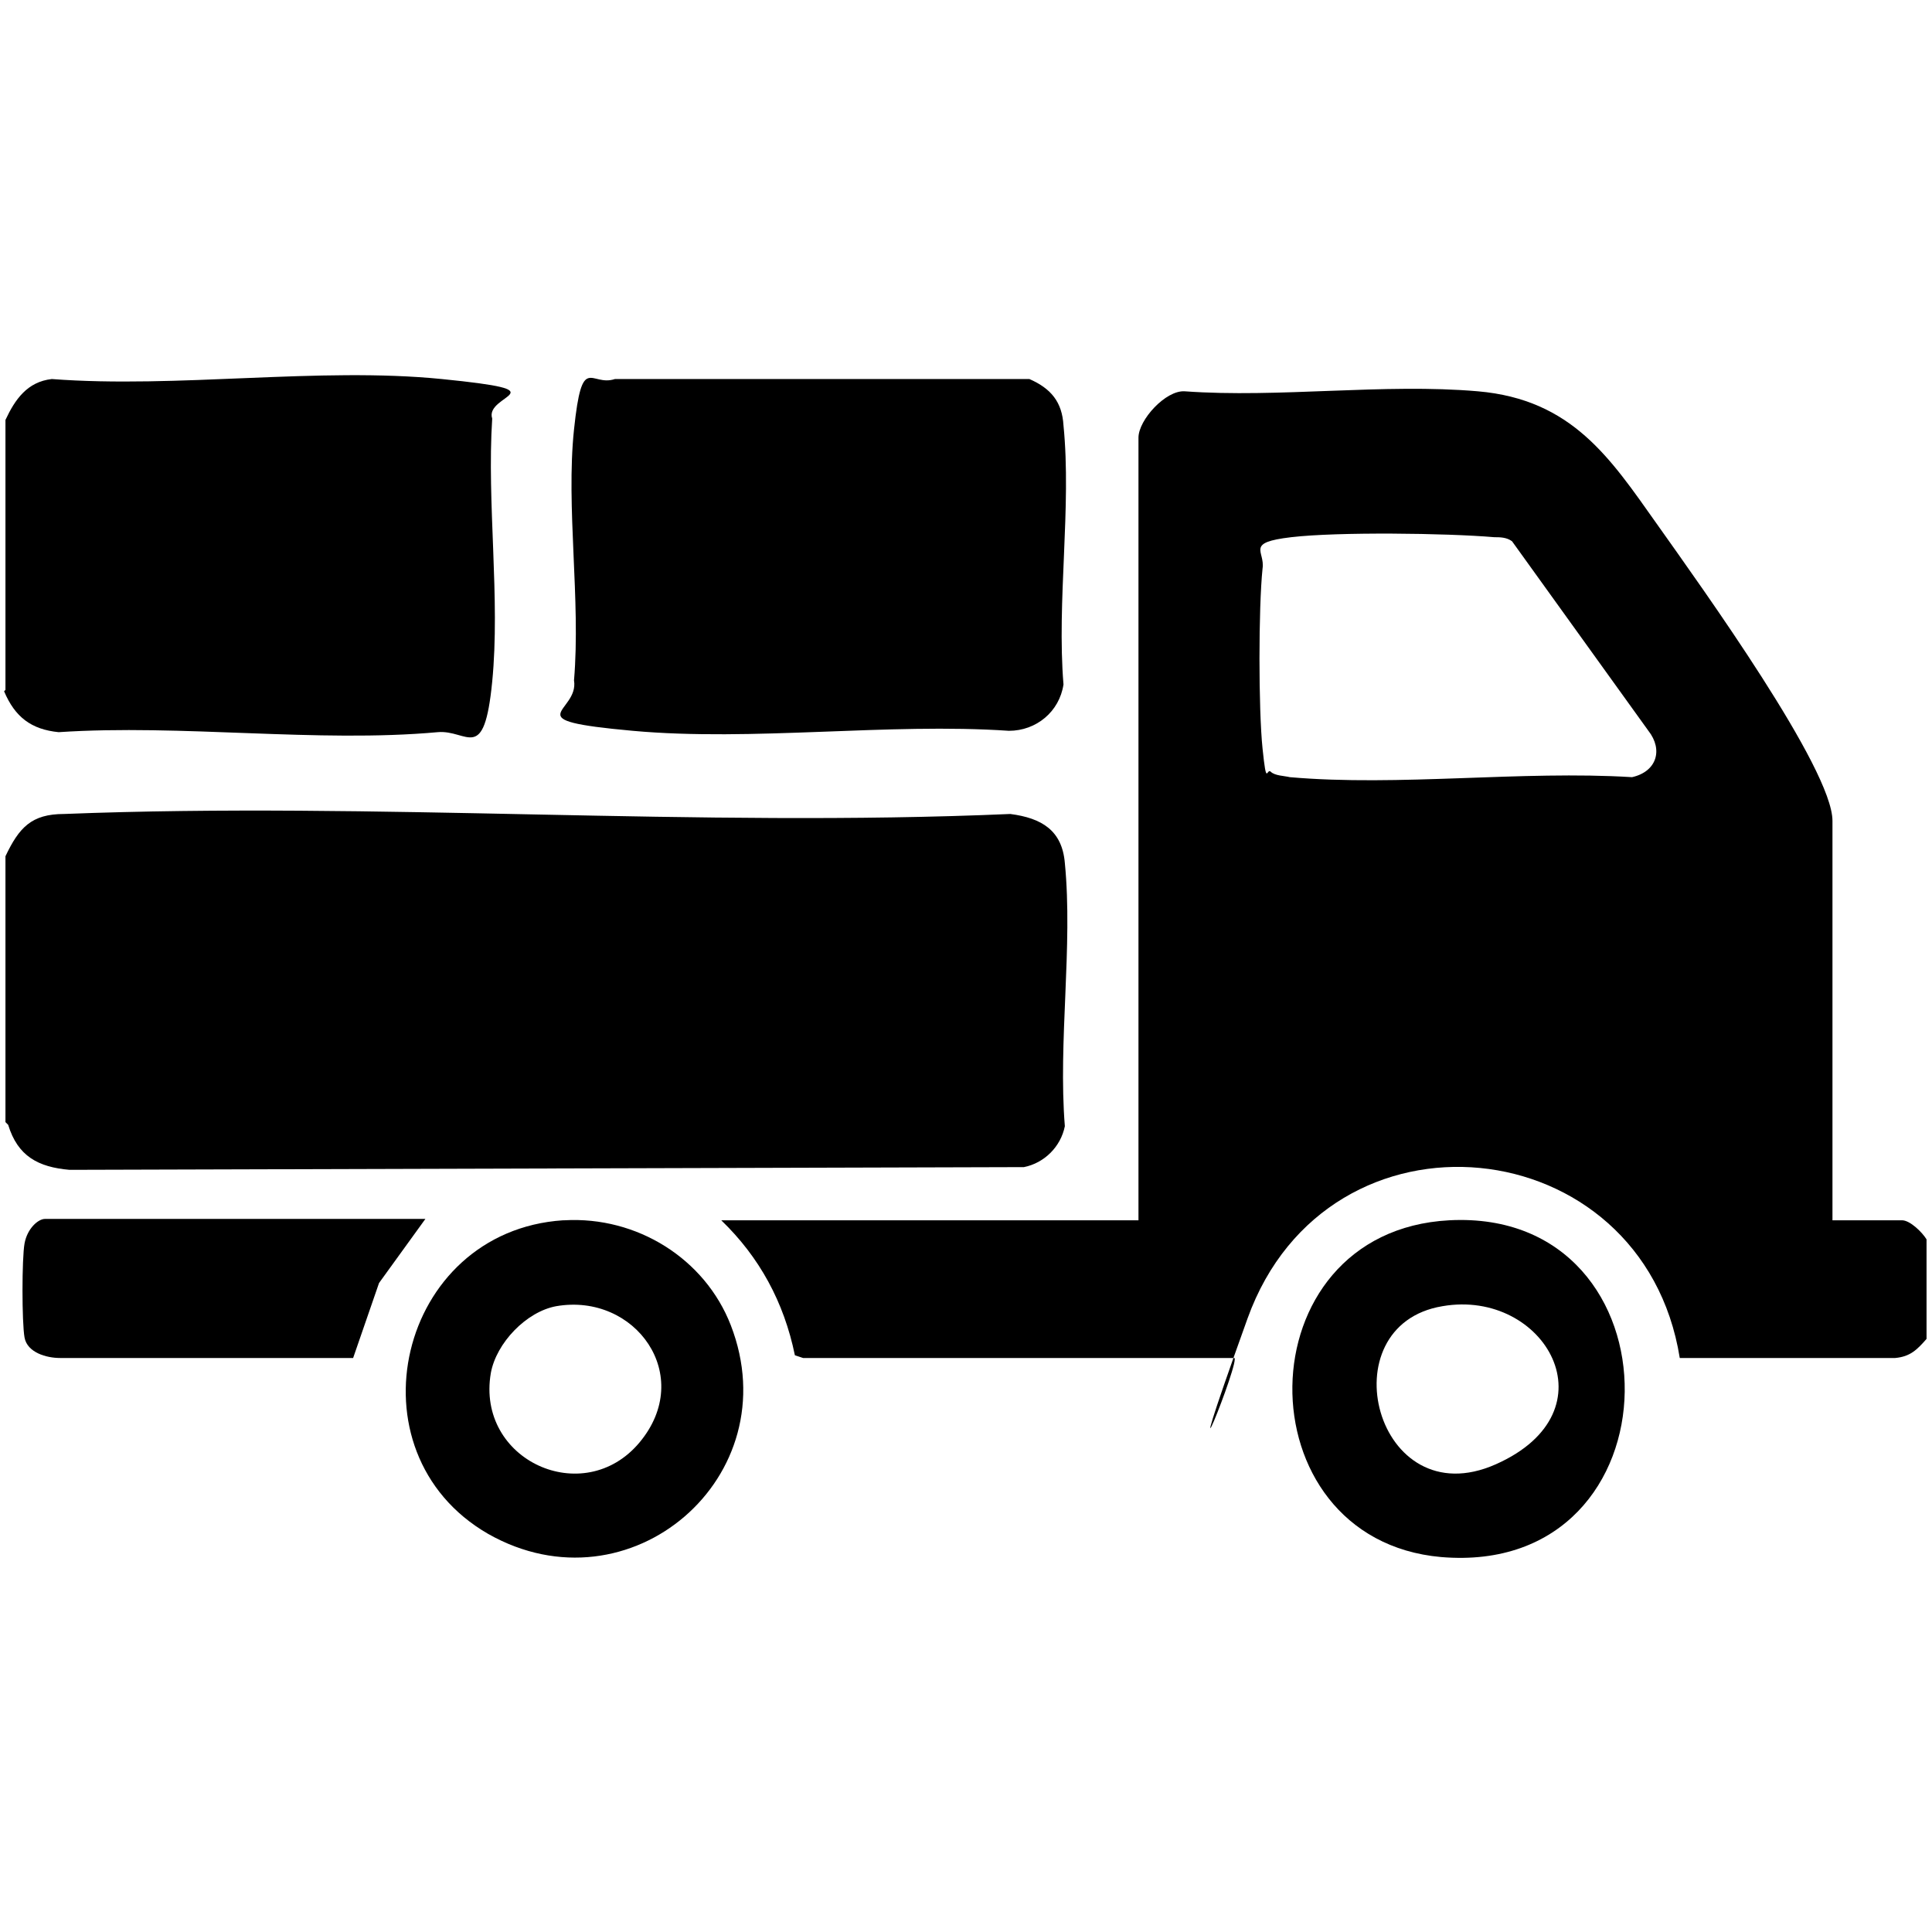
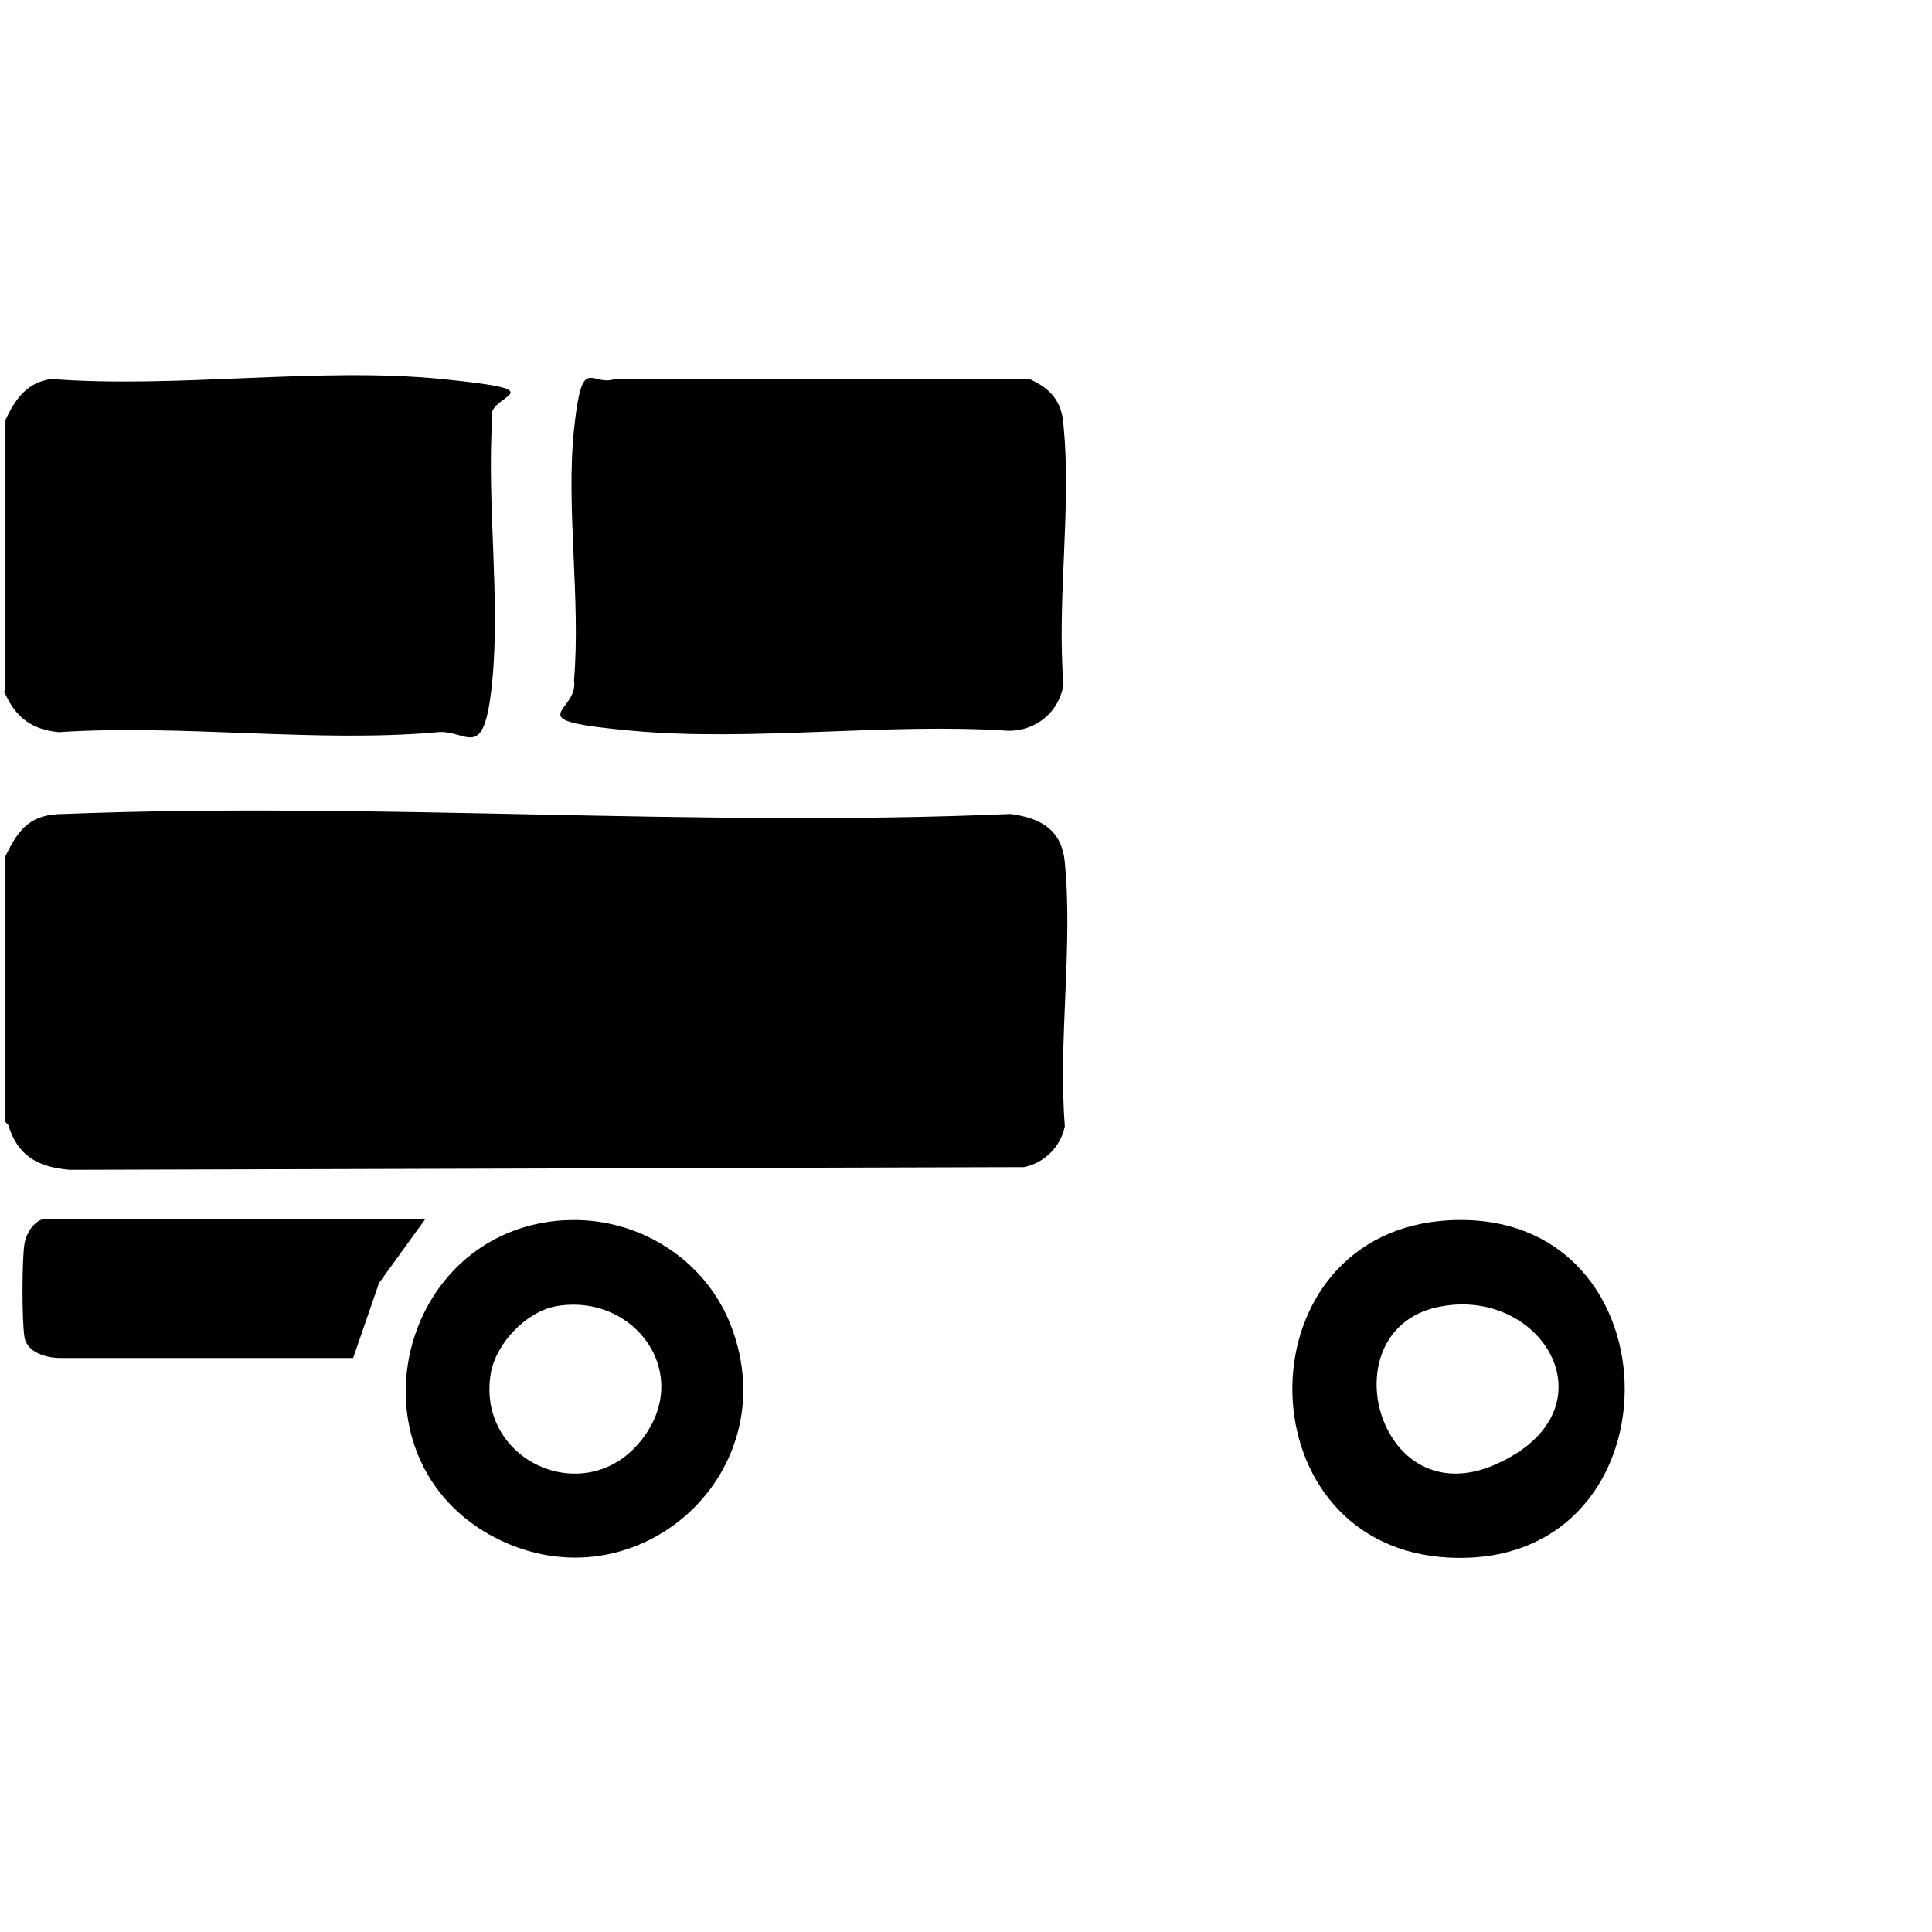
<svg xmlns="http://www.w3.org/2000/svg" viewBox="0 0 141.7 141.7" version="1.1" data-name="图层_1" id="_图层_1">
  <defs>
    <style>
      .st0 {
        fill: #231815;
      }
    </style>
  </defs>
  <g>
    <path d="M113.8,301.8c2.1,0,3.8-1.7,3.8-3.8s-1.7-3.8-3.8-3.8-3.8,1.7-3.8,3.8,1.7,3.8,3.8,3.8Z" class="st0" />
    <path d="M141.6,335.2c-6.7-7.2-13.4-14.5-20.3-21.6-2-2-4.3-5.2-7.4-3.2-1.6,1-8.5,9.1-9.2,8.9,0,0,0,0-.1,0-5.4-11.4-16.3-20.3-31.4-21.5-17.8-1.3-36,12.4-39,30.1-.8,4.9-1.5,10.1,5.1,10l-13.2,13.8-13.7-13.8c2.9,0,5.4-1.9,5.8-4.9.8-5.8.9-10.2,2.9-15.9,12.8-35.4,55.8-43.9,82.2-23.7,0,0,2.9,1.9,4.8-.9,1.9-2.8-.5-5-.5-5-21.8-16.5-53.9-17.5-76.1,2.1-11.8,10.4-19.5,24.9-20.8,40.7-4.3.3-11.9-1.8-10.5,5.2,6.7,7.2,13.4,14.5,20.3,21.6,2,2,4.3,5.2,7.4,3.2,1.6-1,8.5-9.1,9.2-8.9,6.2,12.8,18.4,20.7,31.5,21.5h0s0,0,0,0c.9,0,1.9,0,2.8,0,.4,0,.9,0,1.3,0,.5,0,1.1,0,1.6-.1.4,0,.8,0,1.2-.1.8-.1,1.6-.3,2.4-.4.3,0,.6-.1.9-.2.9-.2,1.9-.5,2.8-.8,0,0,0,0,.1,0,2-.7,4-1.5,6-2.5,0,0,.2,0,.3-.1.9-.5,1.8-1,2.7-1.6,0,0,0,0,.1,0,0,0,0,0,0,0,0,0,0,0,.1,0,8.5-5.5,14.9-14.1,16.5-24,.8-4.9,1.5-10.1-5.1-10l13.2-13.8,13.7,13.8c-2.9,0-5.4,1.9-5.8,4.9-.8,5.8-.9,10.2-2.9,15.9-12.8,35.4-55.8,43.9-82.2,23.7,0,0-2.9-1.9-4.8.9-1.9,2.8.5,5,.5,5,21.8,16.5,53.9,17.5,76.1-2.1,11.8-10.4,19.5-24.9,20.8-40.7,4.3-.3,11.9,1.8,10.5-5.2ZM68.1,354c-2.9-.5-9.2-1.6-8.7-5.6.7-5.4,6.2-1.3,8.5-.9,3.3.5,7.3-.4,6.5-4.5-.7-3.7-8.1-5.7-11-8.1-7.1-5.8-4-16.2,4.7-17.9,0-2.5-.3-6.5,3.4-5.8,2.8.5,1.4,5.3,2.2,5.8,3.2.5,8.3,2.2,6.5,6.4-1.4,3.2-5.4.2-7.1-.2-5.3-1.1-8.1,4.1-3.1,7.3,3.2,2,7.1,2.8,9.8,5.7,5.5,5.9,1.7,16.6-6.5,17.4-.2,3,1.1,6.2-3.1,5.8-2.7-.2-2-3.4-2.1-5.5Z" class="st0" />
    <path d="M27.9,368.9c-2.1,0-3.8,1.7-3.8,3.8s1.7,3.8,3.8,3.8,3.8-1.7,3.8-3.8-1.7-3.8-3.8-3.8Z" class="st0" />
  </g>
  <g>
-     <path d="M97.1,489c2.2-2,4.2-4.5,6.4-6.4,3.4-2.9,9.1-2.8,12.5,0,3.1,3.4,7.2,5.7,7.7,10.7.7,6.9-4.8,9.2-8.6,13.7s-1.9,10.8,3,13,10.1-.4,14.4,1.4,5.9,4.7,6.1,8.2.1,5.4,0,7.6c-.2,3.7-2.8,7-6.1,8.4s-8.3.4-11.9.7-5,2-6.2,4l-.5.8-7.6-7.4c.2-.8.4-1.6.6-2.4,5.4-25.7-16.4-48.6-42.3-44.7-15.5,2.4-28.2,14.5-31,30-4.7,25.6,17.4,47.8,43,43.6s2.8-.6,4.2-.9l7.5,7.4h0c-2.1.8-3.9,2.7-4.7,4.7-1.6,4,.4,9.5-1.1,13.5-1.3,3.4-4.4,6-8,6.4-5.2-.3-10.2,1.2-14.3-2.9-4.3-4.3-2.3-9.7-2.8-15s-3.1-6.4-6.3-7.2c-6.7-1.7-9.7,4.4-14,8s-9,2.7-12.4-.1c-3.8-4.1-8.2-6.4-7.8-12.8s5.6-8,8.7-11.7,2.2-8.8-1.2-11.7c-5.3-4.6-13.2.7-18.9-4.3s-3.3-9.1-3.4-14.7c.4-3,2.3-5.8,4.9-7.3,3.8-2.2,8.8-.9,13.1-1.2s6.4-3.1,7.2-6.2c1.8-6.8-4.4-9.6-8-13.9s-2.7-8.9,0-12.2c3.9-3.6,6.5-8.2,12.6-7.9,5.7.3,8.1,5.2,12,8.5s13.4.9,13.9-5.8-1.6-10.9,3.4-15.2,8.7-2,13.5-2.3c5.4.8,8.8,4.9,8.7,10.3s-1.2,10.8,4.1,13.9,7.1,1.5,9.6-.7Z" class="st0" />
-     <path d="M43,525.9l12.7,12.6c12.5,10.2,30.1-7.3,19.7-19.8l-12.6-12.6c.4-.1.9-.2,1.3-.3,11.6-2.6,23.5,2.2,30.1,12,5.4,8.1,6.3,18.9,2.1,27.7h0c7.2,7.2,14.3,14.3,21.5,21.4s4.5,4.1,6.3,6.3c4.7,5.4.5,13.9-6.1,15.2s-5.9-.3-8.4-2.6c-3.9-3.6-7.6-7.6-11.4-11.3-5.2-5.1-10.3-10.3-15.5-15.4-.1,0-1.6.6-1.8.8-11.8,4.5-25,.9-32.8-9-5.5-7-7.4-16.4-5-25.1ZM116.1,574c-6.4.3-5.9,10.1.7,9.5s5.5-9.8-.7-9.5Z" class="st0" />
-   </g>
-   <path d="M20.9,706.2l-4.2-3.4v16.9c0,4.1,9.2,7.7,12.6,8.6,10.9,3,22.3,2.6,33.4,3.5,6.2-7.5,14.4-13.6,23.8-16.6,1.9-.6,8.5-2.5,10.1-2.5h10.9v-9.3c-1.7,1.5-3.5,2.5-5.5,3.4-16.5,7.5-65.3,8.2-81.1-.7ZM24,701.1c17.5,7.5,58.8,7.5,76.4.2,17.4-7.3,1.5-13.8-8.1-16.1-12.7-3-27.6-3.6-40.6-2.8-7.6.5-28.7,3-33.7,8.8-4.3,5.1,2,8.2,6,10ZM30.6,733.3l-9.3-3.6c-5.4-2.9-9.1-7.2-6.6-13.6-4.5.1-14.8,3.8-11.3,9.7,2.6,4.3,21.9,7.3,27.2,7.6ZM28.5,770.9c-6.9-1.2-15.9-3-20.4-8.4v16.3c0,4.8,15.2,8,19.1,8.8,7.5,1.5,18.1,2.8,25.6,2.9,5.2,0,10.4-1.2,15.6-.7-3.9-5.4-8.3-10.6-10-17.2-10,0-20,0-29.9-1.6ZM53.4,755.2l5.1-17.6c-18.5-1.2-40.5,1.8-56.3-9.6v16.3c0,3.6,12.3,6.7,15.2,7.3,11.8,2.6,24,3,36.1,3.7ZM138.6,753.9c-4.9-46.3-75-45-78.2,1-3.7,53.6,72.9,56.6,78.2,9,.3-2.5.3-7.5,0-10ZM114.1,758.5v6h-10.6v2.7h10.6v6h-10.6l-.4,8h-5.6s0-8,0-8h-10.6v-6h10.6v-2.7h-10.6v-6s6.6-.3,6.6-.3l-8.6-16.3,8.7.4,6.9,14.2c1.4.3.9-.6,1.3-1.3,2-4.3,3.6-8.7,5.6-13l8.6-.3-7.9,16.3,6,.3ZM16.7,759.2c.3,1,2.6,1.7,3.6,2,10.5,3.7,23.1,5.3,34.2,5.3l-.7-6c-12.4,0-24.8.5-37.1-1.3Z" class="st0" />
+     </g>
  <g>
-     <path d="M141.3,98.2c-.7.8-1.2,1.3-2.3,1.4h-15.8c-2.7-16.9-25.8-19.3-31.7-2.9s-.3,2.6-1,2.9h-31.6s-.6-.2-.6-.2c-.8-3.9-2.6-7.2-5.4-9.9h30.6v-57.4c0-1.3,2-3.5,3.4-3.4,6.9.5,14.6-.6,21.5,0s9.7,4.9,13.1,9.7,12.9,18,12.9,21.8v29.3h5.1c.6,0,1.5.9,1.8,1.4v7.4ZM93.2,56.6c.3.3,1,.3,1.4.4,8,.7,17-.5,25.1,0,1.8-.4,2.3-2,1.2-3.4l-10-13.9c-.4-.3-.9-.3-1.3-.3-3.5-.3-11.5-.4-14.9,0s-1.9,1-2.1,2.3c-.3,2.9-.3,10.3,0,13.2s.3,1.4.6,1.7Z" />
    <path d="M.4,82.3v-19.5c1-2.1,1.9-3.1,4.3-3.1,22.9-.9,46.4,1,69.4,0,2.3.3,3.8,1.2,4,3.6.6,6.1-.5,13.1,0,19.3-.3,1.5-1.5,2.7-3,3l-70,.2c-2.3-.2-3.8-1-4.5-3.3Z" />
    <path d="M.4,50.6v-19.8c.7-1.5,1.6-2.8,3.4-3,9.2.7,19.6-.9,28.6,0s3.1,1.1,3.7,2.9c-.4,6.2.6,13.2,0,19.3s-1.8,3.5-4,3.7c-8.8.8-18.8-.6-27.8,0-2-.2-3.2-1.1-4-3Z" />
    <path d="M45.2,27.8h30.3c1.6.7,2.4,1.7,2.5,3.4.6,6-.5,12.9,0,19-.3,2-2,3.4-4,3.4-8.9-.6-18.8.8-27.6,0s-3.9-1.3-4.3-3.7c.5-5.9-.6-12.7,0-18.4s1.2-3.1,3-3.7Z" />
    <path d="M106.3,89.5c17.3-.9,17.2,26.2-.6,24.7-14.7-1.3-14.6-23.9.6-24.7ZM105.8,95.8c-8.5,1.4-4.9,15.5,3.9,11.6s3.6-12.9-3.9-11.6Z" />
    <path d="M41.4,89.5c5.3-.3,10.3,2.8,12.2,7.7,4.3,11.1-7.4,21.2-17.8,15.3-10.4-6-6.6-22.2,5.5-23ZM40.8,95.8c-2.2.4-4.4,2.7-4.8,4.9-1.1,6.4,6.8,10,10.9,5.1s-.3-11-6.1-10Z" />
    <path d="M31.2,89.4l-3.4,4.7-1.9,5.5H4.4c-1,0-2.4-.4-2.6-1.5s-.2-5.8,0-6.9,1-1.8,1.5-1.8h27.9Z" />
  </g>
</svg>